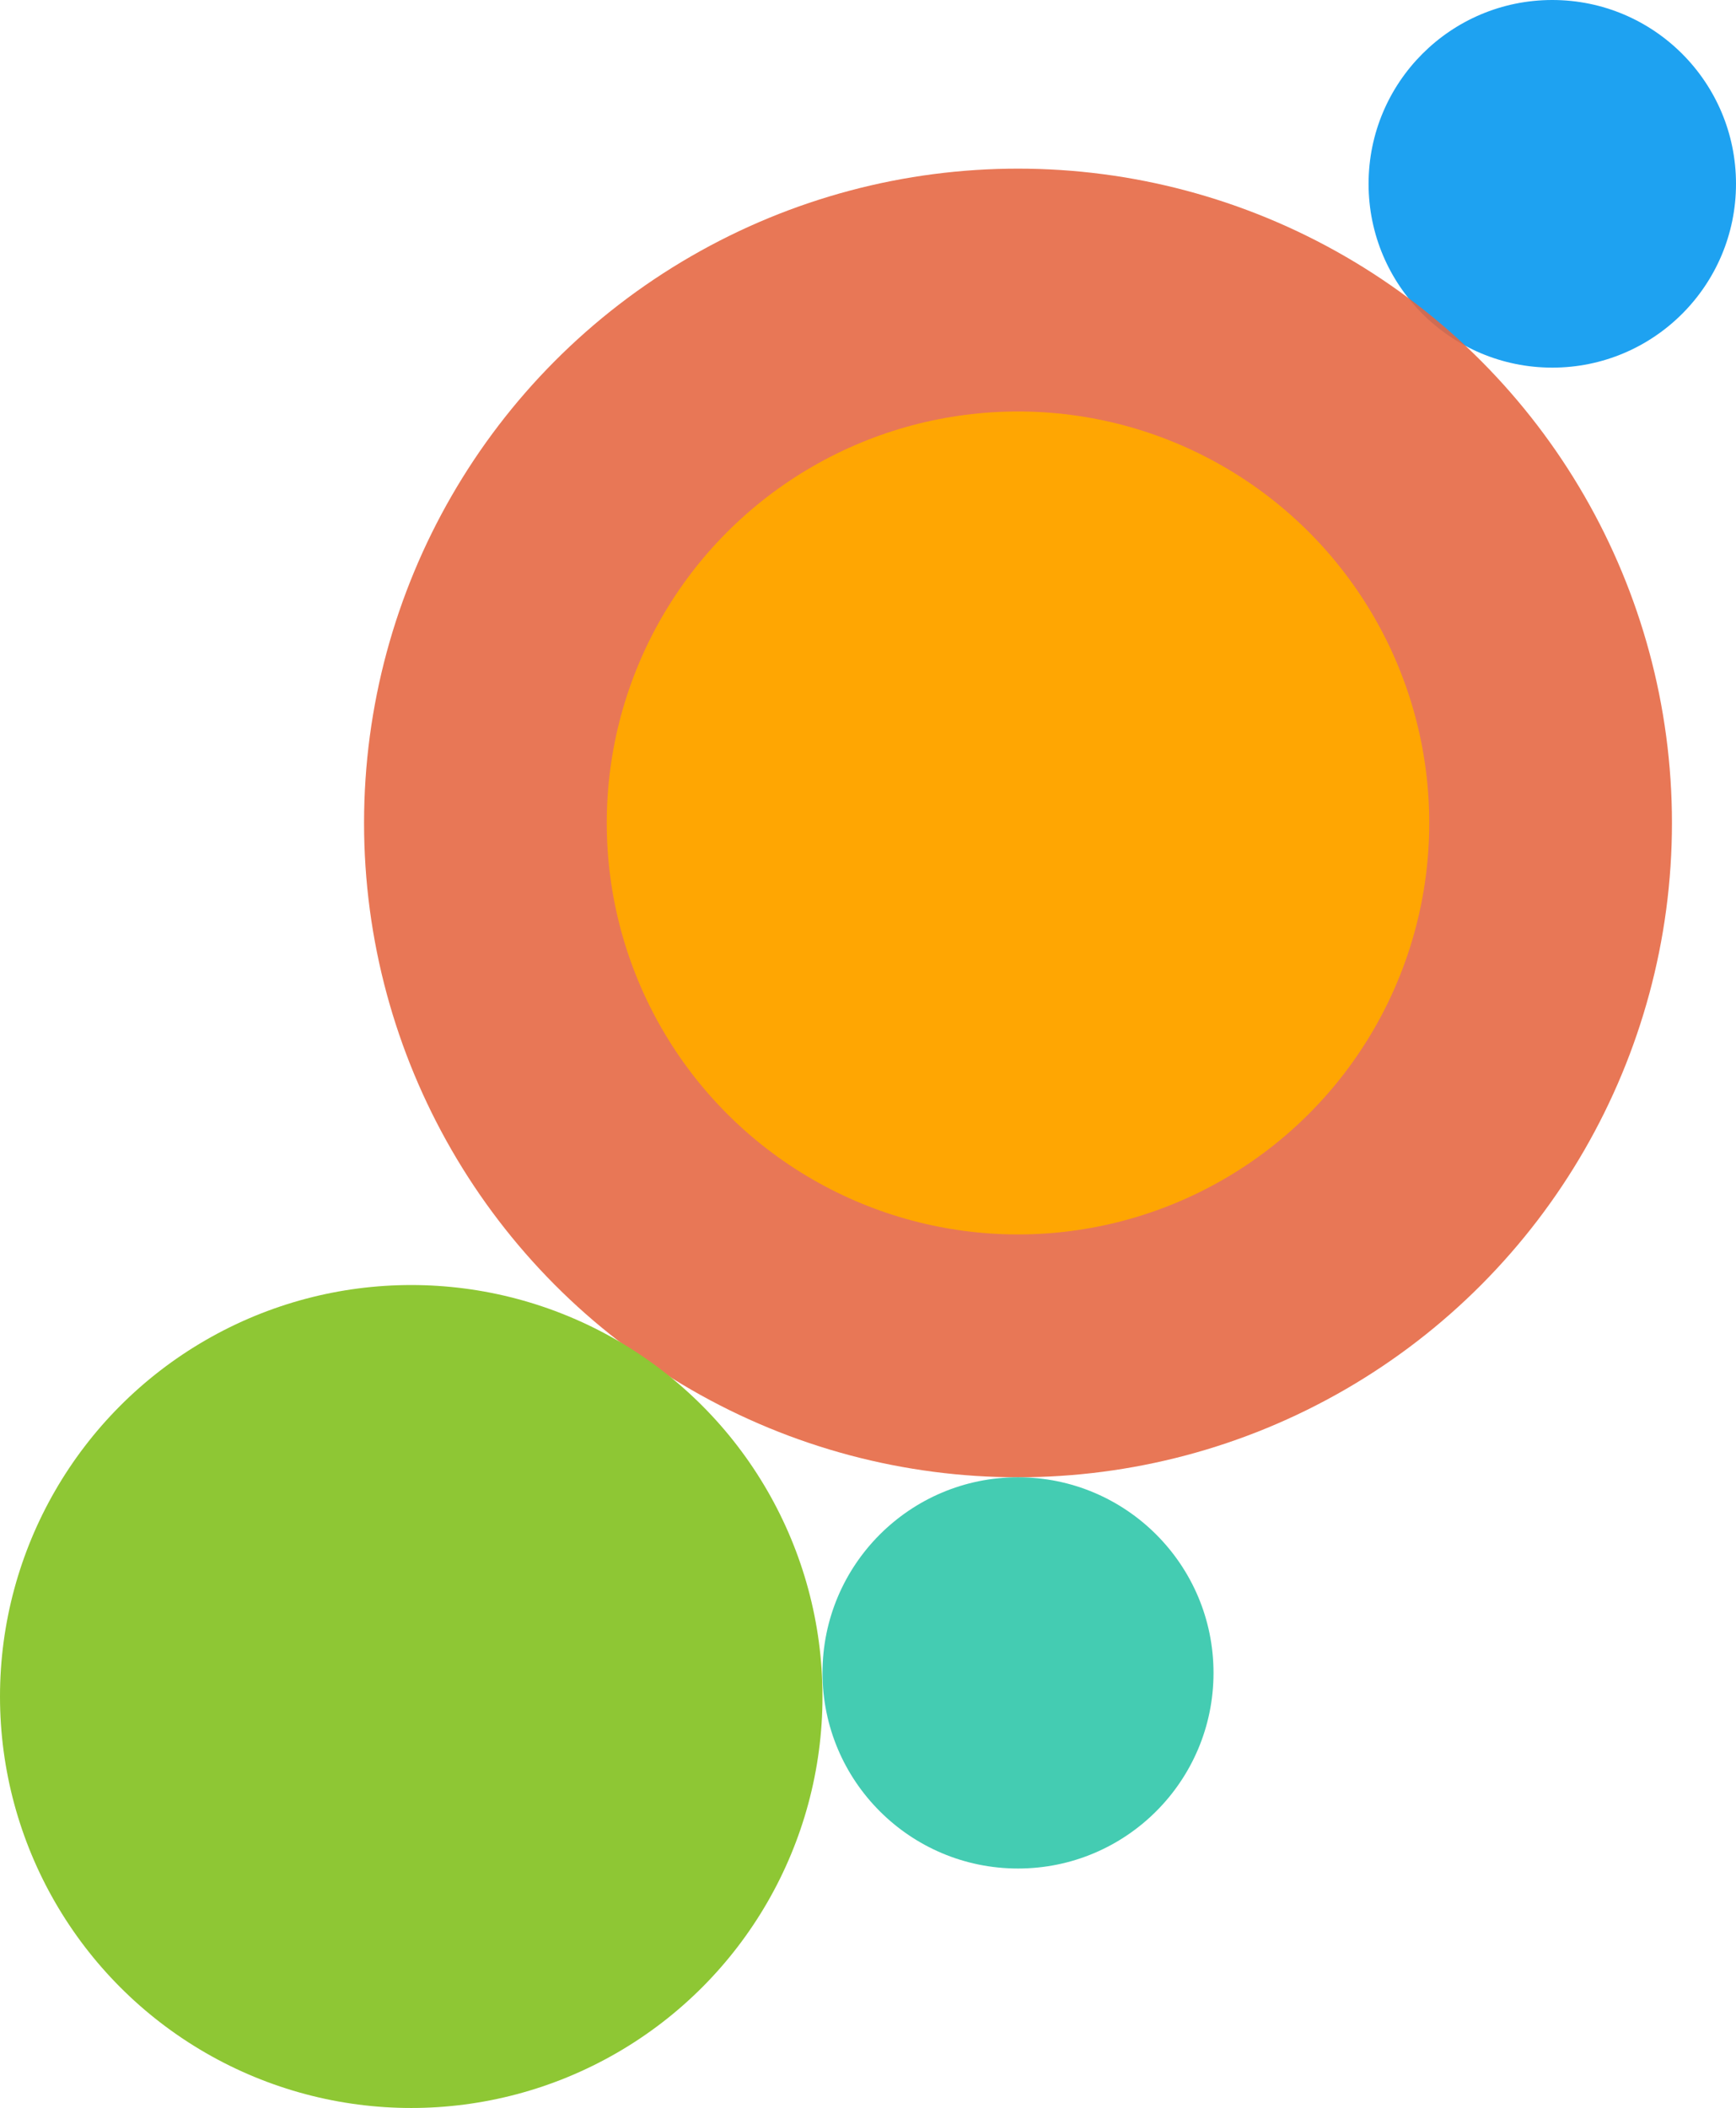
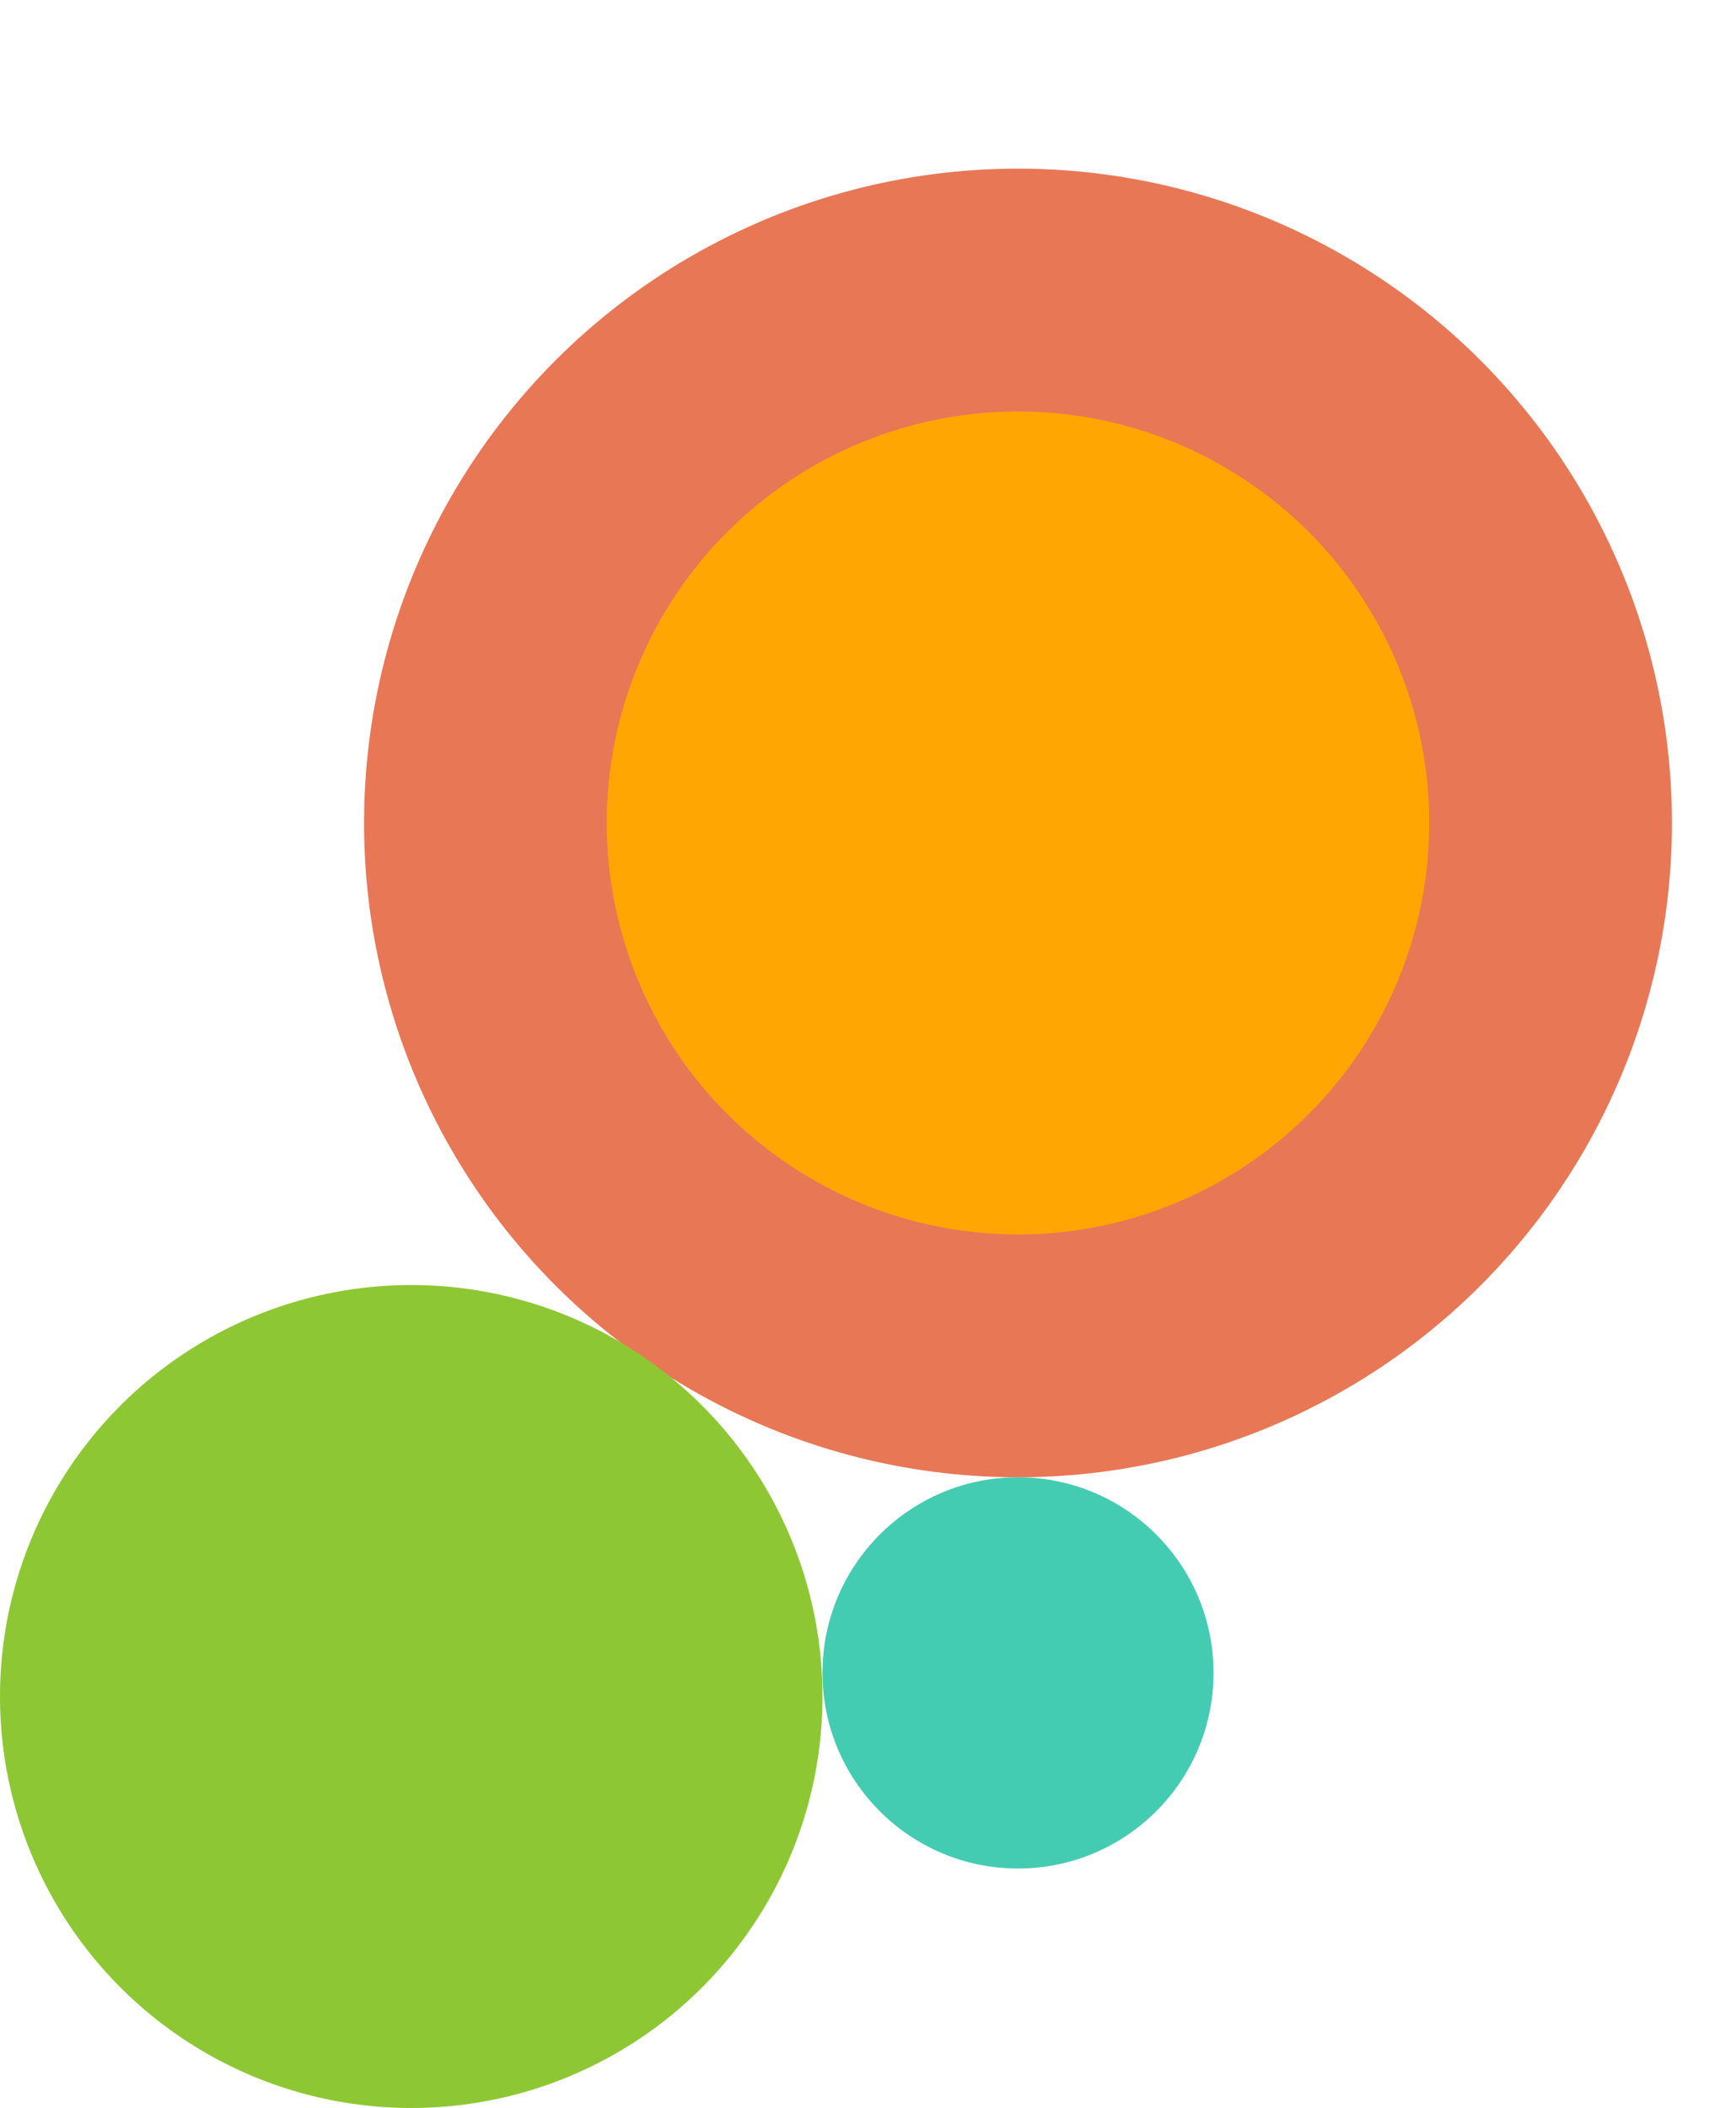
<svg xmlns="http://www.w3.org/2000/svg" width="515" height="625">
  <g data-name="Groupe 3726" transform="translate(147 -2546)">
-     <circle data-name="Ellipse 235" cx="54.5" cy="54.5" r="54.5" transform="translate(259 2546)" fill="#1ea2f1" />
    <circle data-name="Ellipse 238" cx="194" cy="194" r="194" transform="translate(-39 2596)" fill="#e56641" opacity=".886" />
    <circle data-name="Ellipse 239" cx="122" cy="122" r="122" transform="translate(33 2668)" fill="#ffa602" />
    <circle data-name="Ellipse 282" cx="122" cy="122" r="122" transform="translate(-147 2927)" fill="#8ec734" />
    <circle data-name="Ellipse 281" cx="58" cy="58" r="58" transform="translate(97 2984)" fill="#44ccb2" />
  </g>
</svg>